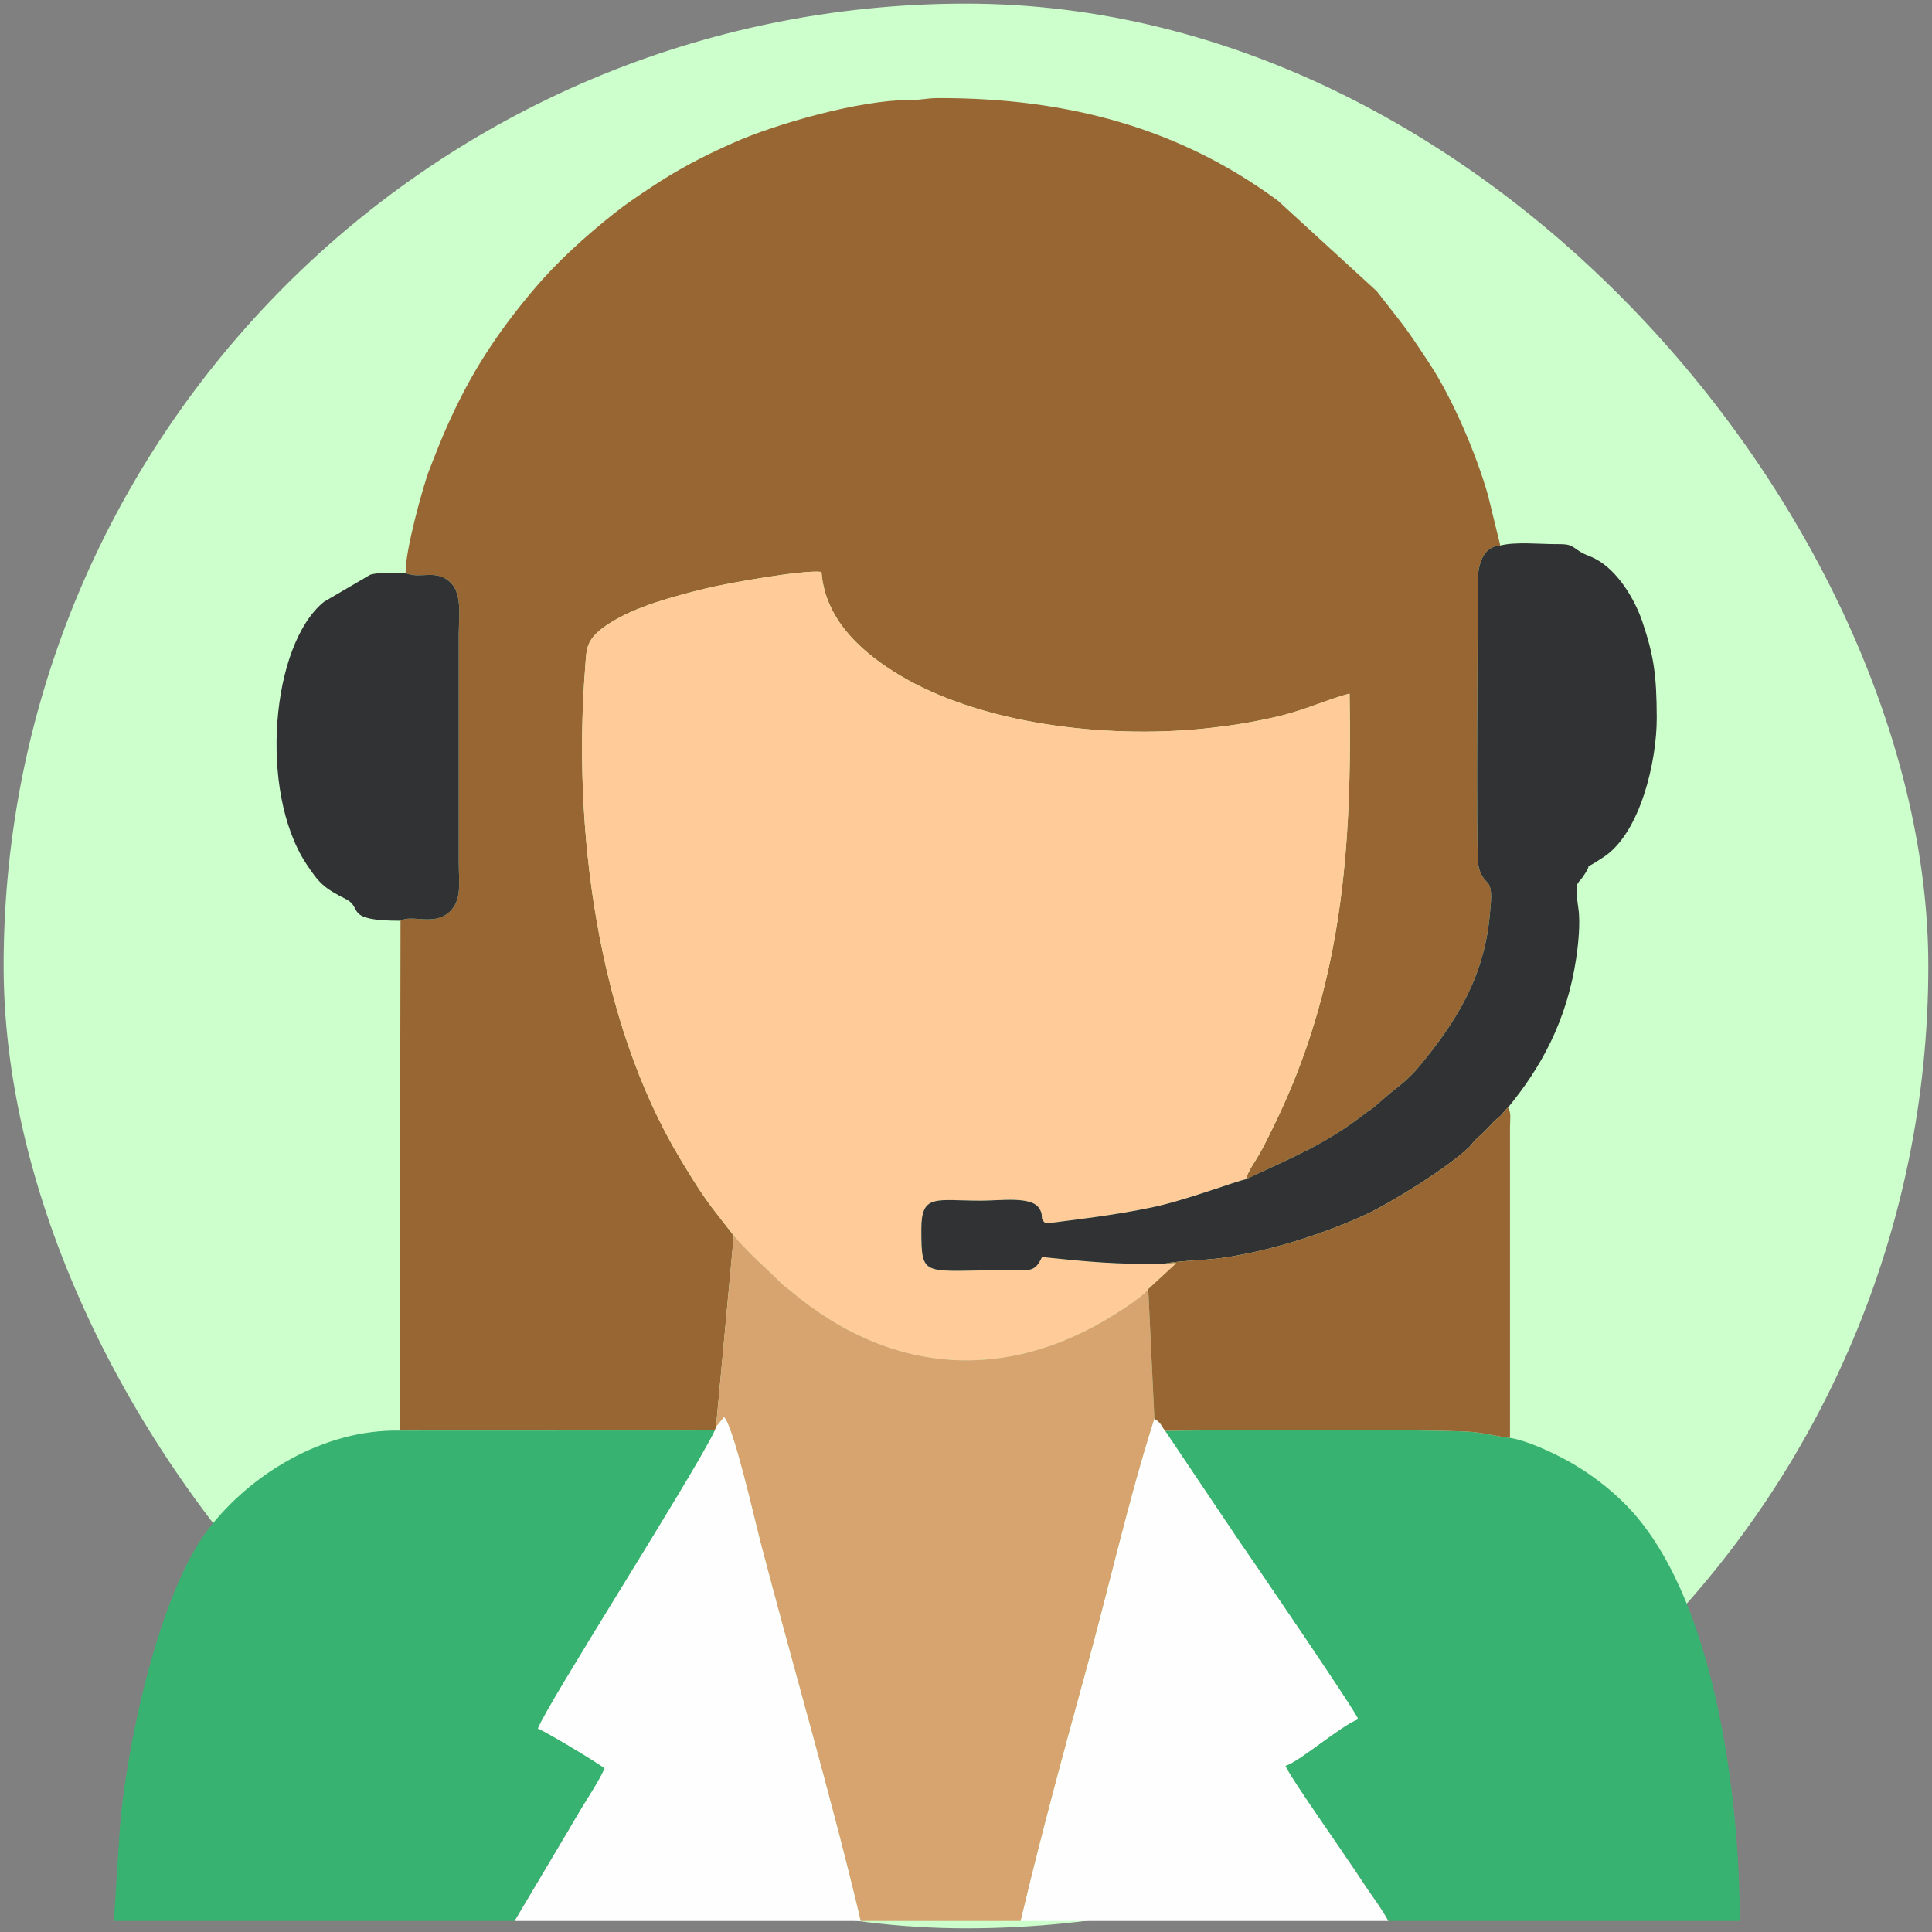
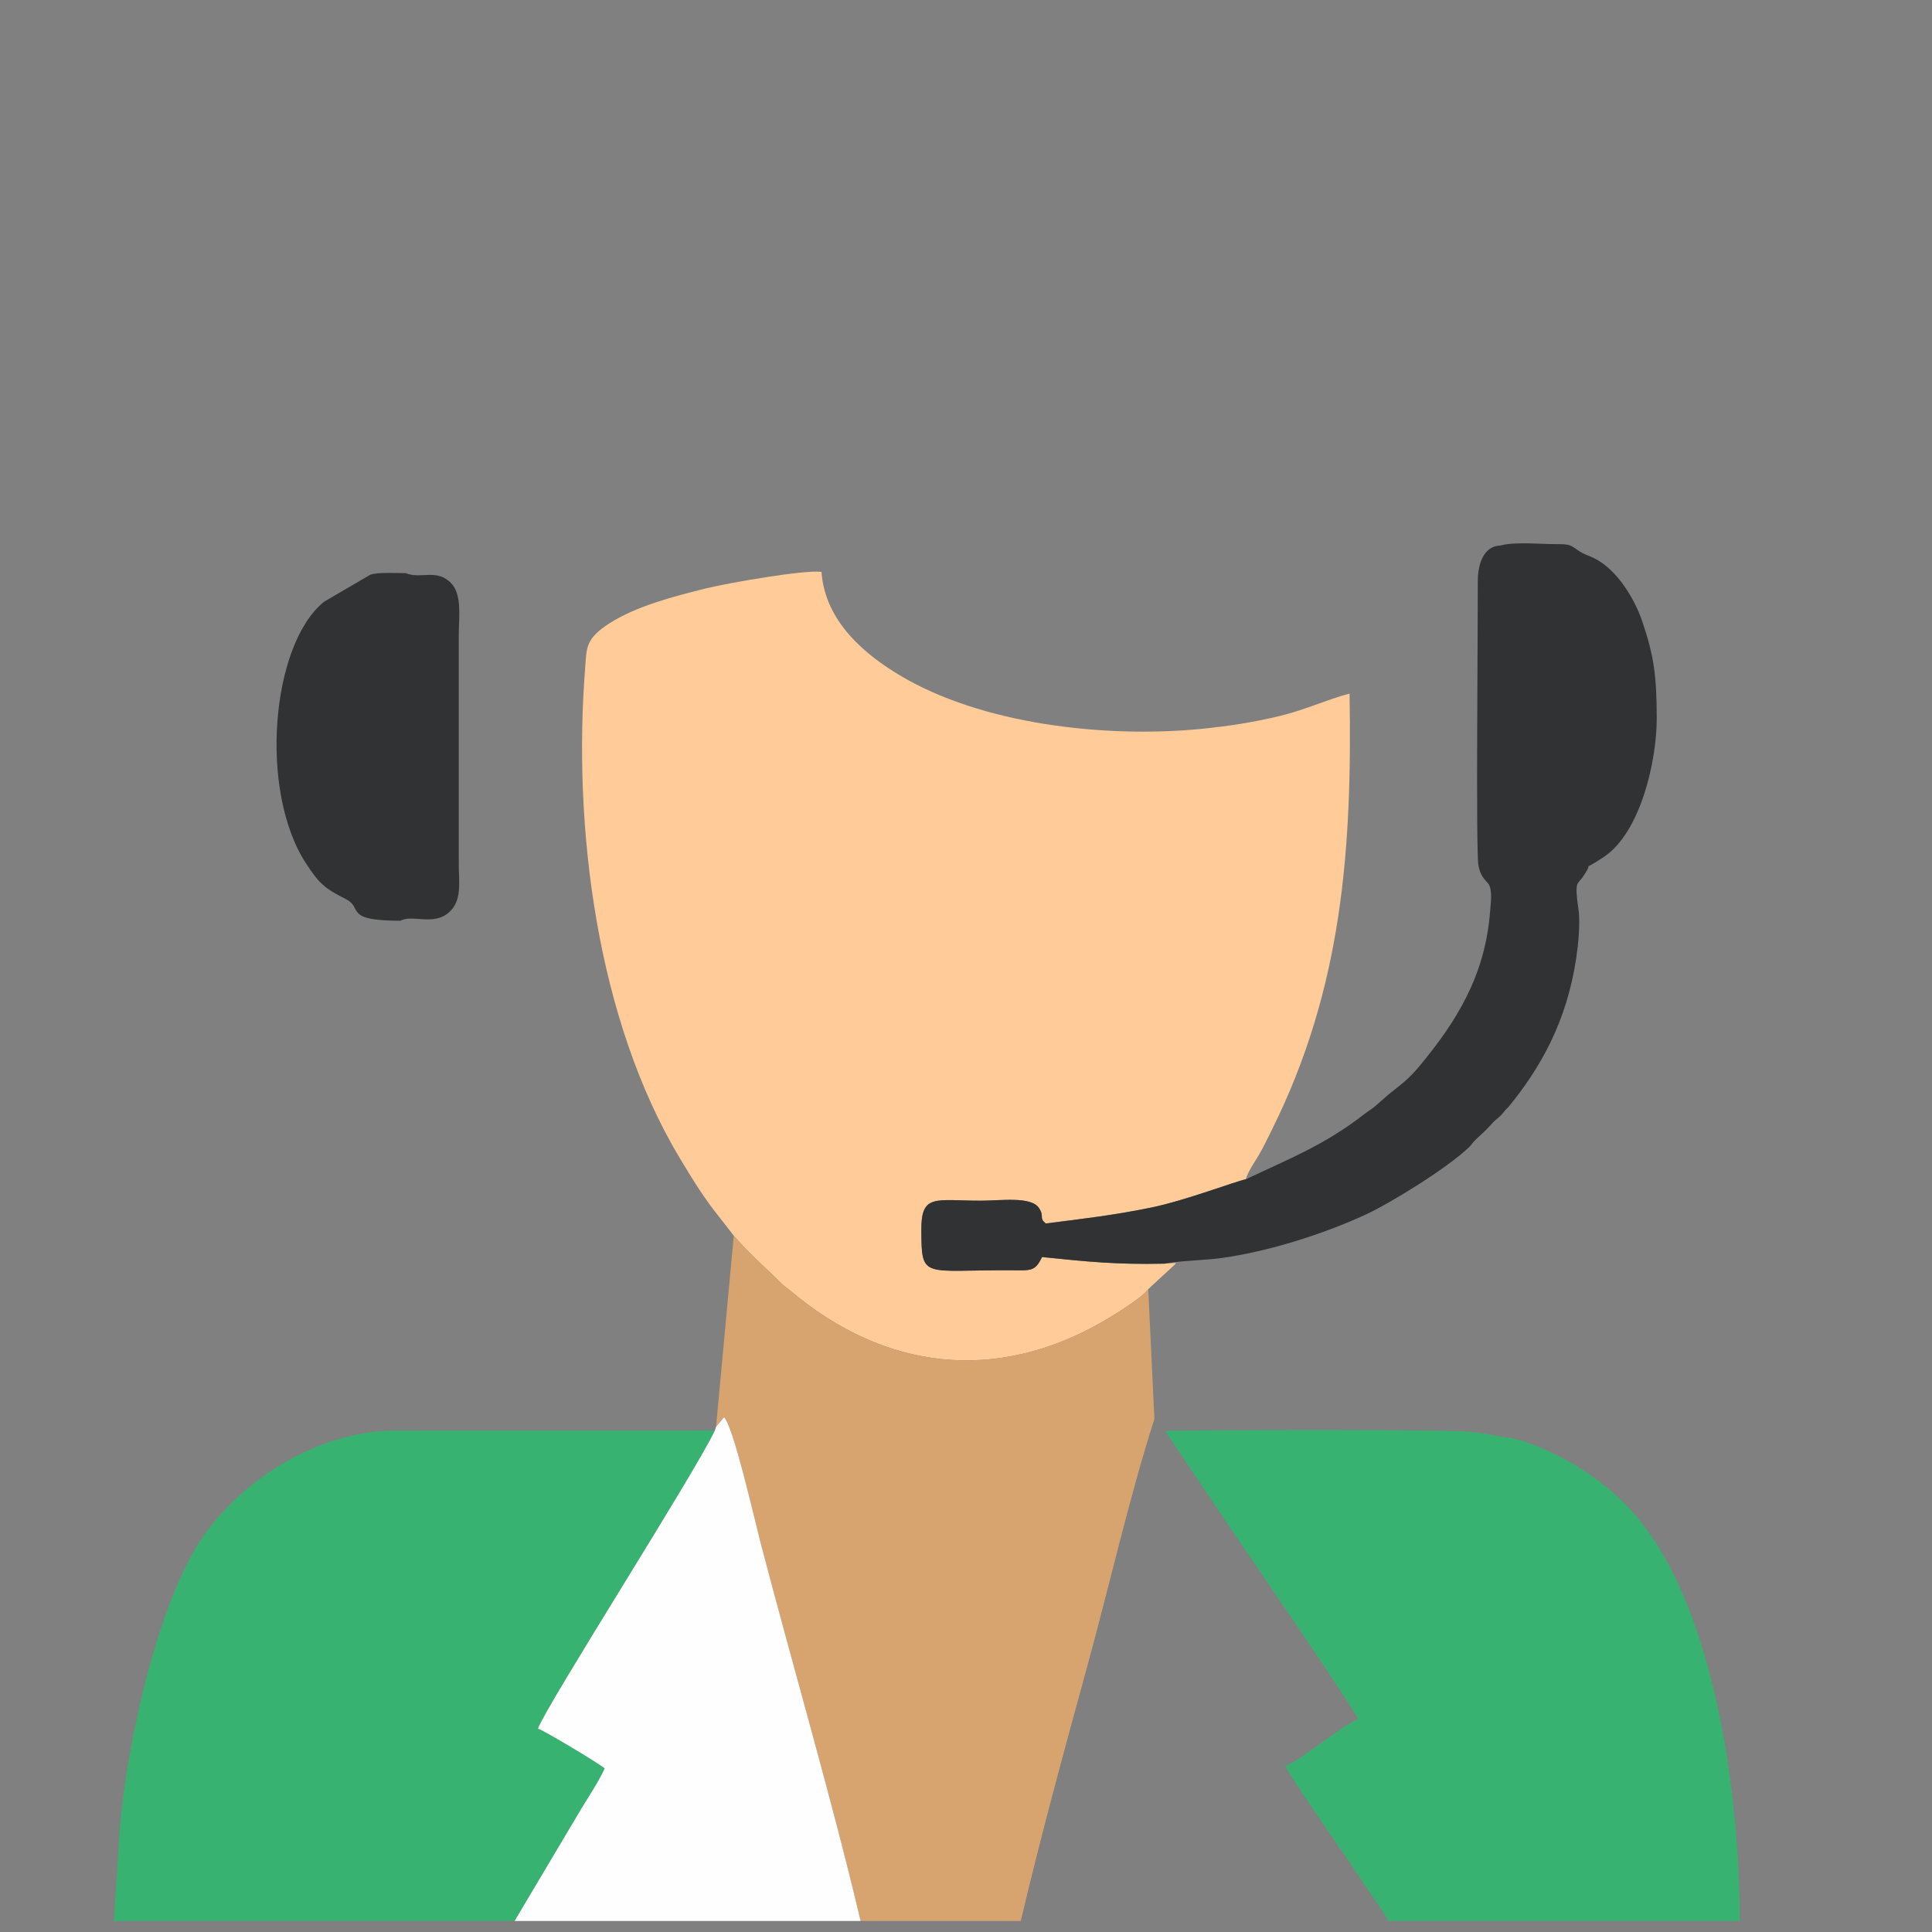
<svg xmlns="http://www.w3.org/2000/svg" xml:space="preserve" width="3.105in" height="3.105in" version="1.0" style="shape-rendering:geometricPrecision; text-rendering:geometricPrecision; image-rendering:optimizeQuality; fill-rule:evenodd; clip-rule:evenodd" viewBox="0 0 32975 32975">
  <rect x="0" y="0" width="32975" height="32975" fill="#808080" stroke="none" />
  <defs>
    <style type="text/css">
   
    .fil0 {fill:none}
    .fil6 {fill:#313233}
    .fil4 {fill:#38B270}
    .fil2 {fill:#986633}
    .fil1 {fill:#CCFFCC}
    .fil5 {fill:#D7A470}
    .fil7 {fill:#FEFEFF}
    .fil3 {fill:#FFCC99}
   
  </style>
  </defs>
  <g id="Layer_x0020_1">
-     <rect class="fil0" width="32975" height="32975" />
-     <rect class="fil1" x="62" y="62" width="32850" height="32850" rx="16425" ry="16425" />
-     <path class="fil2" d="M6924 9782c261,109 530,-85 778,174 189,198 128,594 128,881l0 3889c0,339 61,641 -165,844 -264,239 -627,32 -829,145l-15 8702 5381 -2 19 -60 303 -3265 -247 -317c-267,-334 -448,-629 -675,-1007 -1413,-2359 -1833,-5640 -1612,-8402 24,-298 1,-465 418,-729 451,-286 1056,-447 1648,-594 349,-86 1674,-321 1965,-280 61,873 787,1433 1318,1754 1408,852 3539,1089 5189,923 454,-46 871,-111 1320,-219 438,-106 806,-282 1186,-381 45,2655 -123,5021 -1320,7433 -67,136 -142,291 -212,414 -81,144 -198,297 -239,443 767,-362 1352,-589 2034,-1121 66,-51 97,-65 154,-110l263 -229c197,-155 342,-266 500,-456 648,-779 1136,-1561 1219,-2661 10,-131 43,-352 -26,-462 -28,-45 -141,-115 -175,-329 -43,-279 -7,-4081 -9,-4846 0,-249 78,-591 384,-603l-212 -866c-196,-686 -596,-1630 -994,-2236 -494,-750 -432,-627 -903,-1239l-1686 -1544c-1664,-1228 -3567,-1756 -5797,-1752 -208,0 -273,34 -493,33 -845,-2 -2281,406 -3021,737 -524,234 -938,453 -1389,753 -226,151 -429,285 -637,451 -493,393 -964,817 -1370,1299 -628,746 -1064,1414 -1460,2297 -115,255 -206,491 -316,772 -111,285 -423,1424 -405,1766z" />
    <path class="fil3" d="M12524 21090c302,348 530,532 804,806 61,62 104,84 181,149 1594,1338 3488,1567 5322,506 155,-89 683,-414 767,-549l457 -422c4,-6 12,-16 17,-24l-197 12c-806,18 -1315,-33 -2090,-113 -117,248 -189,228 -516,226 -1523,-9 -1541,167 -1544,-694 -2,-619 244,-494 1016,-494 343,0 861,-79 994,128 96,148 -9,157 113,261 648,-82 1176,-143 1811,-274 582,-121 1437,-449 1604,-480 41,-146 158,-299 239,-443 70,-123 145,-278 212,-414 1197,-2412 1365,-4778 1320,-7433 -380,99 -748,275 -1186,381 -449,108 -866,173 -1320,219 -1650,166 -3781,-71 -5189,-923 -531,-321 -1257,-881 -1318,-1754 -291,-41 -1616,194 -1965,280 -592,147 -1197,308 -1648,594 -417,264 -394,431 -418,729 -221,2762 199,6043 1612,8402 227,378 408,673 675,1007l247 317z" />
    <path class="fil4" d="M8783 32787l1149 -1933c126,-205 295,-462 389,-671 -98,-87 -1030,-644 -1139,-680 149,-407 2662,-4333 3020,-5088l-5381 2c-1314,-23 -2553,755 -3263,1679 -868,1129 -1412,3791 -1513,5111l-102 1580 6840 0z" />
    <path class="fil4" d="M23695 32787l5999 0c0,-2147 -435,-5602 -1969,-7128 -253,-251 -538,-472 -855,-661 -259,-154 -760,-401 -1098,-457 -212,-21 -424,-81 -651,-101 -560,-50 -4775,-31 -5236,-18l1237 1841c202,289 1995,2913 2058,3079 -315,123 -1010,733 -1243,796 87,211 1098,1634 1314,1972 122,191 342,478 444,677z" />
    <path class="fil5" d="M12221 24355l137 -166c160,154 526,1767 616,2113 553,2119 1224,4404 1715,6485l2733 0c342,-1444 731,-2875 1122,-4298 388,-1411 724,-2910 1159,-4271l-105 -2216c-84,135 -612,460 -767,549 -1834,1061 -3728,832 -5322,-506 -77,-65 -120,-87 -181,-149 -274,-274 -502,-458 -804,-806l-303 3265z" />
    <path class="fil6" d="M21263 20128c-167,31 -1022,359 -1604,480 -635,131 -1163,192 -1811,274 -122,-104 -17,-113 -113,-261 -133,-207 -651,-128 -994,-128 -772,0 -1018,-125 -1016,494 3,861 21,685 1544,694 327,2 399,22 516,-226 775,80 1284,131 2090,113 194,-45 702,-59 971,-96 807,-111 1748,-412 2462,-741 420,-194 1385,-789 1757,-1143 58,-55 60,-78 123,-138 110,-105 162,-145 267,-262 67,-75 60,-59 136,-127 72,-64 75,-96 148,-159 554,-673 1003,-1469 1164,-2551 32,-218 74,-593 36,-848 -70,-468 -10,-412 70,-527 255,-366 -111,-29 372,-355 616,-416 897,-1624 896,-2367 -2,-745 -53,-1069 -243,-1636 -140,-417 -440,-888 -801,-1078 -138,-72 -180,-64 -308,-153 -122,-86 -144,-102 -361,-100 -276,1 -708,-44 -957,24 -306,12 -384,354 -384,603 2,765 -34,4567 9,4846 34,214 147,284 175,329 69,110 36,331 26,462 -83,1100 -571,1882 -1219,2661 -158,190 -303,301 -500,456l-263 229c-57,45 -88,59 -154,110 -682,532 -1267,759 -2034,1121z" />
-     <path class="fil7" d="M17422 32787l6273 0c-102,-199 -322,-486 -444,-677 -216,-338 -1227,-1761 -1314,-1972 233,-63 928,-673 1243,-796 -63,-166 -1856,-2790 -2058,-3079l-1237 -1841c-51,-66 -77,-156 -182,-204 -435,1361 -771,2860 -1159,4271 -391,1423 -780,2854 -1122,4298z" />
    <path class="fil7" d="M12221 24355l-19 60c-358,755 -2871,4681 -3020,5088 109,36 1041,593 1139,680 -94,209 -263,466 -389,671l-1149 1933 5906 0c-491,-2081 -1162,-4366 -1715,-6485 -90,-346 -456,-1959 -616,-2113l-137 166z" />
-     <path class="fil2" d="M19875 21568l197 -12c-5,8 -13,18 -17,24l-457 422 105 2216c105,48 131,138 182,204 461,-13 4676,-32 5236,18 227,20 439,80 651,101l0 -5300c2,-173 24,-233 -33,-339 -73,63 -76,95 -148,159 -76,68 -69,52 -136,127 -105,117 -157,157 -267,262 -63,60 -65,83 -123,138 -372,354 -1337,949 -1757,1143 -714,329 -1655,630 -2462,741 -269,37 -777,51 -971,96z" />
    <path class="fil6" d="M6836 15715c202,-113 565,94 829,-145 226,-203 165,-505 165,-844l0 -3889c0,-287 61,-683 -128,-881 -248,-259 -517,-65 -778,-174 -196,0 -461,-18 -604,27l-790 462c-902,729 -1117,3228 -305,4469 219,333 308,420 679,606 303,153 -51,369 932,369z" />
  </g>
</svg>